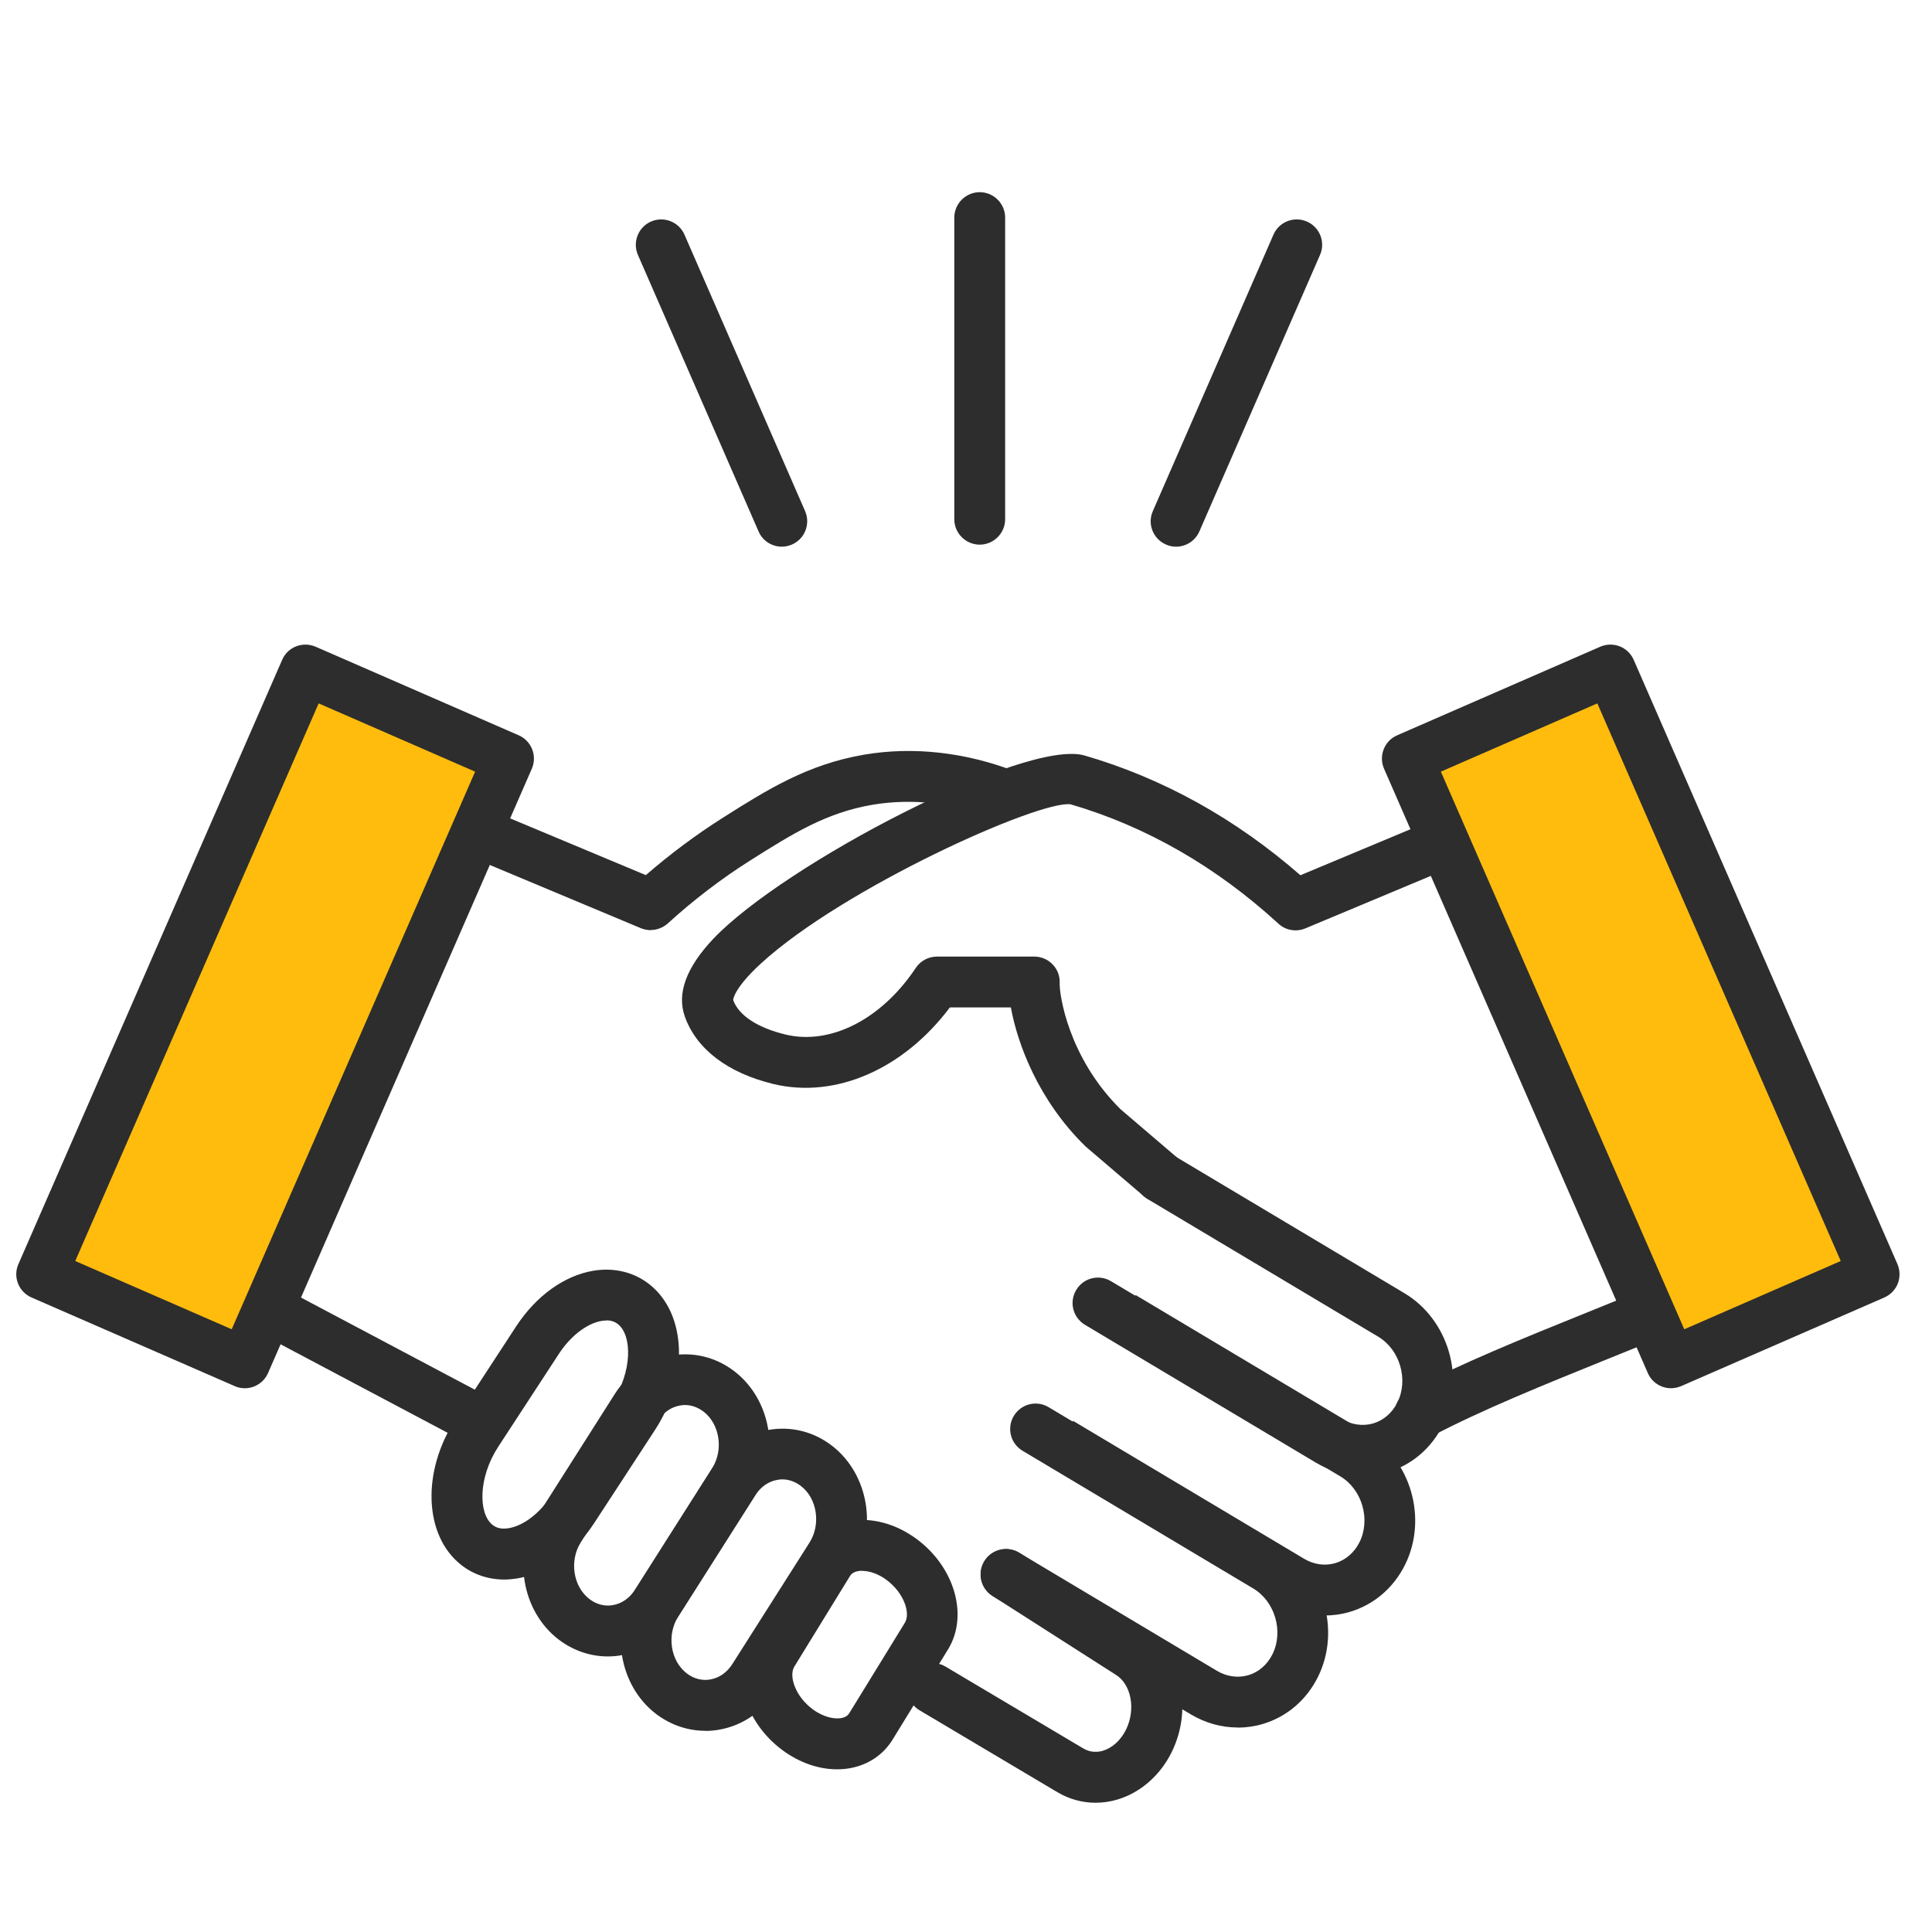
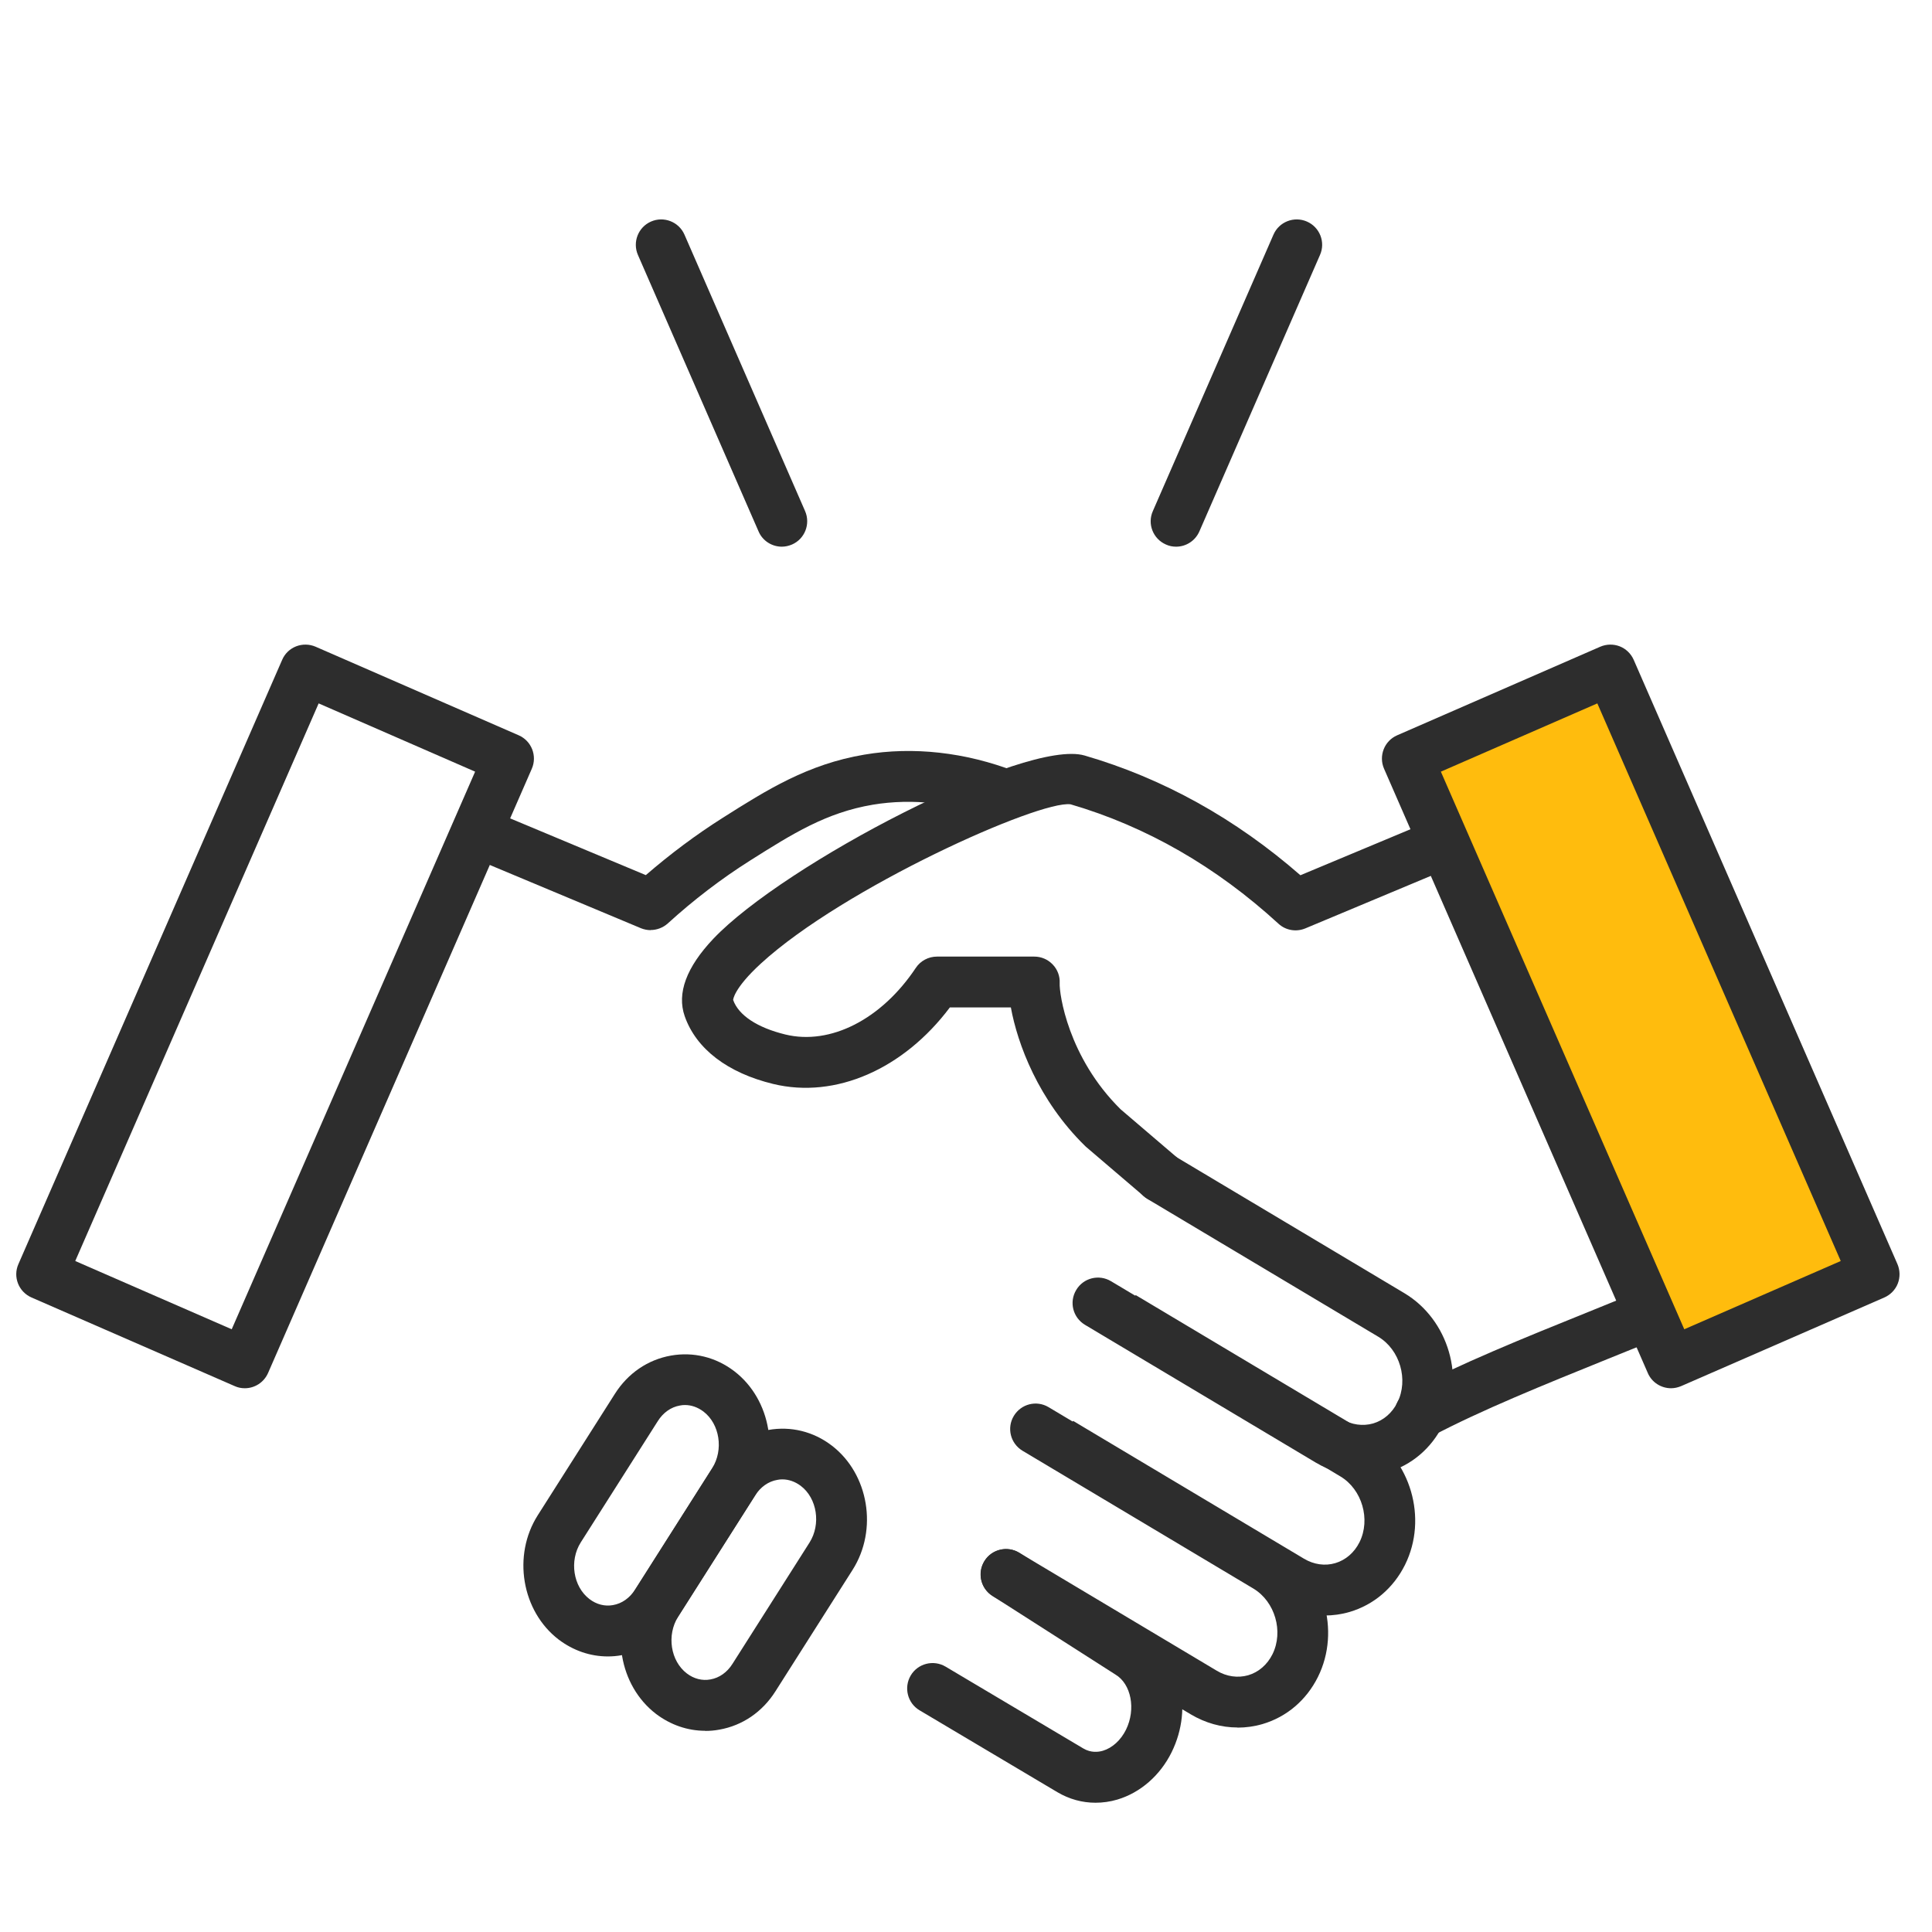
<svg xmlns="http://www.w3.org/2000/svg" id="Outline_Free_Icons" viewBox="0 0 152 152">
  <defs>
    <style>
      .cls-1 {
        fill: none;
      }

      .cls-2 {
        fill: #ffbc0d;
      }

      .cls-3 {
        fill: #2d2d2d;
      }
    </style>
  </defs>
  <g id="young_x5F_man">
    <rect class="cls-1" width="152" height="152" />
    <g>
      <path class="cls-3" d="M51.2,73.18c-.26,0-.52-.05-.77-.15l-14.48-6.06,1.54-3.69,13.32,5.57c1.92-1.66,3.95-3.18,6.07-4.52,3.43-2.17,6.66-4.21,11.13-4.96,3.83-.65,7.94-.19,11.86,1.32l-1.43,3.73c-3.26-1.25-6.64-1.63-9.77-1.11-3.67.62-6.31,2.28-9.65,4.39-2.28,1.44-4.46,3.11-6.48,4.95-.38.34-.86.52-1.35.52Z" />
-       <rect class="cls-3" x="26.67" y="97.61" width="4" height="18.76" transform="translate(-79.29 82.23) rotate(-62.08)" />
      <path class="cls-3" d="M86.19,141.83c-1.05,0-2.07-.28-3-.83l-10.84-6.44c-.95-.56-1.26-1.79-.7-2.74.56-.95,1.79-1.26,2.74-.7l10.84,6.44c.59.35,1.17.29,1.54.18.74-.22,1.41-.83,1.82-1.66.79-1.61.41-3.6-.84-4.34l-9.68-6.19c-.93-.6-1.2-1.83-.61-2.76.59-.93,1.83-1.2,2.76-.61l9.63,6.16c3.02,1.79,4.07,5.98,2.33,9.51-.9,1.83-2.46,3.19-4.27,3.73-.57.17-1.15.25-1.73.25Z" />
      <path class="cls-3" d="M97.36,135.91c-1.27,0-2.52-.35-3.67-1.03l-15.56-9.29c-.95-.57-1.26-1.79-.69-2.74.57-.95,1.79-1.26,2.74-.69l15.56,9.29c.77.46,1.65.58,2.46.35.82-.24,1.5-.83,1.91-1.65.89-1.79.2-4.15-1.5-5.17l-18.16-10.84c-.95-.57-1.26-1.79-.69-2.74.57-.95,1.79-1.26,2.74-.69l18.16,10.84c3.48,2.08,4.84,6.73,3.03,10.38-.91,1.83-2.46,3.15-4.36,3.71-.65.19-1.31.28-1.97.28Z" />
      <path class="cls-3" d="M104.21,127.09c-1.27,0-2.52-.35-3.67-1.03l-18.16-10.84,2.05-3.43,18.16,10.84c.77.46,1.65.59,2.46.35.82-.24,1.5-.83,1.91-1.65.89-1.79.2-4.15-1.5-5.17l-18.16-10.84,2.05-3.43,18.16,10.84c3.48,2.08,4.84,6.73,3.03,10.38-.91,1.83-2.46,3.15-4.36,3.71-.65.19-1.31.28-1.97.28Z" />
      <path class="cls-3" d="M107.19,116.1c-1.27,0-2.52-.35-3.67-1.03l-18.16-10.84c-.95-.57-1.26-1.79-.69-2.74.56-.95,1.79-1.26,2.74-.69l18.16,10.84c.77.46,1.65.58,2.46.35.82-.24,1.5-.83,1.91-1.65.89-1.79.2-4.15-1.5-5.17l-18.16-10.84c-.95-.57-1.26-1.79-.69-2.74.56-.95,1.79-1.26,2.74-.69l18.16,10.84c3.48,2.08,4.84,6.73,3.03,10.38-.91,1.83-2.46,3.15-4.36,3.71-.65.19-1.31.28-1.97.28Z" />
-       <path class="cls-3" d="M39.67,124.27c-1.26,0-2.44-.4-3.4-1.16-2.92-2.31-3.11-7.35-.42-11.47l4.76-7.29c1.57-2.4,3.79-4,6.1-4.38,1.63-.26,3.18.12,4.39,1.08,2.92,2.31,3.11,7.35.42,11.47l-4.76,7.29c-1.57,2.4-3.79,4-6.1,4.38-.34.05-.67.08-1,.08ZM47.72,103.89c-.12,0-.24.01-.37.03-1.17.19-2.47,1.19-3.39,2.61l-4.76,7.29c-1.6,2.46-1.56,5.27-.45,6.15h0c.33.26.74.35,1.27.26,1.17-.19,2.47-1.19,3.39-2.61l4.76-7.29c1.6-2.46,1.56-5.27.45-6.15-.25-.2-.55-.3-.9-.3Z" />
      <path class="cls-3" d="M47.82,130.32c-1.38,0-2.72-.46-3.87-1.33-2.91-2.23-3.65-6.62-1.64-9.78l6.06-9.54c1.03-1.63,2.6-2.7,4.42-3.02,1.76-.31,3.53.12,4.98,1.23,2.91,2.23,3.65,6.62,1.63,9.78l-6.06,9.54c-1.03,1.63-2.6,2.7-4.42,3.02-.37.07-.74.1-1.11.1ZM53.89,110.54c-.13,0-.26.01-.4.04-.7.12-1.32.56-1.74,1.23l-6.06,9.54c-.91,1.44-.6,3.48.69,4.46.55.42,1.21.59,1.85.47.7-.12,1.32-.56,1.74-1.23l6.06-9.54c.91-1.44.6-3.48-.69-4.46-.44-.33-.94-.51-1.45-.51Z" />
      <path class="cls-3" d="M55.48,136.17c-1.38,0-2.72-.46-3.87-1.33-2.91-2.23-3.65-6.62-1.63-9.78l6.06-9.54c1.03-1.63,2.6-2.7,4.42-3.02,1.76-.31,3.53.12,4.98,1.23,2.91,2.23,3.65,6.62,1.63,9.79l-6.06,9.54c-1.03,1.63-2.6,2.7-4.42,3.02-.37.07-.74.1-1.11.1ZM61.55,116.39c-.13,0-.26.01-.4.04-.7.12-1.32.56-1.74,1.23l-6.06,9.54c-.91,1.44-.6,3.48.69,4.46.55.42,1.21.59,1.85.47.7-.12,1.32-.56,1.74-1.23l6.06-9.54c.91-1.44.6-3.48-.69-4.46-.44-.33-.94-.51-1.45-.51Z" />
-       <path class="cls-3" d="M65.85,139.2c-1.46,0-2.98-.53-4.31-1.52-2.99-2.23-4.06-6.03-2.45-8.66l4.37-7.11c.72-1.17,1.88-1.96,3.28-2.23,1.77-.34,3.74.18,5.4,1.42,2.99,2.23,4.06,6.03,2.45,8.66l-4.37,7.11c-.72,1.17-1.88,1.96-3.28,2.23-.36.07-.72.1-1.09.1ZM67.82,123.58c-.12,0-.23.01-.32.03-.44.08-.58.31-.63.39l-4.37,7.11c-.46.74.06,2.34,1.43,3.36h0c.89.66,1.75.79,2.26.7.44-.08.58-.31.63-.39l4.37-7.11c.46-.74-.06-2.34-1.43-3.36-.72-.54-1.42-.72-1.93-.72Z" />
      <path class="cls-3" d="M111.73,113.21c-.72,0-1.41-.39-1.77-1.06-.52-.98-.15-2.19.83-2.7,4-2.12,9.16-4.21,14.14-6.22l2.71-1.1c1.02-.42,2.19.07,2.61,1.1.42,1.02-.07,2.19-1.1,2.61l-2.72,1.1c-4.89,1.98-9.94,4.02-13.77,6.05-.3.16-.62.23-.93.23Z" />
      <path class="cls-3" d="M91.3,94.6c-.46,0-.92-.16-1.3-.48l-4.52-3.86s-.07-.06-.1-.09c-3.69-3.61-5.33-8.05-5.85-10.91h-4.8c-3.64,4.85-8.99,7.21-13.9,6.02-3.59-.87-6.06-2.76-6.96-5.33-.63-1.8.13-3.85,2.25-6.09,5.57-5.87,24.56-15.77,29.21-14.42,6.16,1.79,11.87,4.96,16.98,9.42l9.26-3.87c1.02-.43,2.19.05,2.62,1.07s-.05,2.19-1.07,2.62l-10.42,4.36c-.72.3-1.55.16-2.12-.37-4.9-4.49-10.4-7.65-16.35-9.39-2.47-.34-17.87,6.57-24.36,12.52-2.17,1.99-2.19,2.87-2.19,2.87.42,1.2,1.89,2.18,4.11,2.72,3.55.86,7.57-1.2,10.26-5.24.37-.56,1-.89,1.67-.89h7.65c.55,0,1.07.22,1.45.62.38.39.58.93.55,1.47-.04.82.65,5.83,4.79,9.92l4.47,3.82c.84.72.94,1.98.22,2.82-.4.46-.96.7-1.52.7Z" />
    </g>
-     <path class="cls-3" d="M77.08,42.85c-1.1,0-2-.9-2-2v-23.73c0-1.1.9-2,2-2s2,.9,2,2v23.73c0,1.1-.9,2-2,2Z" />
    <path class="cls-3" d="M92.53,43.01c-.27,0-.54-.05-.8-.17-1.01-.44-1.48-1.62-1.03-2.63l9.49-21.75c.44-1.01,1.62-1.47,2.63-1.03,1.01.44,1.48,1.62,1.03,2.63l-9.49,21.75c-.33.75-1.06,1.2-1.83,1.2Z" />
    <path class="cls-3" d="M61.51,43.01c-.77,0-1.51-.45-1.83-1.2l-9.49-21.75c-.44-1.01.02-2.19,1.03-2.63,1.01-.44,2.19.02,2.63,1.03l9.49,21.75c.44,1.01-.02,2.19-1.03,2.63-.26.11-.53.17-.8.17Z" />
    <g>
-       <rect class="cls-2" x="12.93" y="54.03" width="17.43" height="51.87" transform="translate(33.79 -1.98) rotate(23.58)" />
      <path class="cls-3" d="M19.26,109.22c-.27,0-.54-.05-.8-.17l-15.98-6.97c-1.01-.44-1.48-1.62-1.03-2.63l20.75-47.54c.21-.49.61-.87,1.1-1.06.49-.19,1.04-.18,1.53.03l15.98,6.97c1.01.44,1.47,1.62,1.03,2.63l-20.75,47.54c-.33.75-1.06,1.2-1.83,1.2ZM5.92,99.21l12.31,5.37,19.15-43.87-12.31-5.37L5.92,99.21Z" />
    </g>
    <g>
      <rect class="cls-2" x="120.37" y="54.03" width="17.43" height="51.87" transform="translate(279.38 101.61) rotate(156.42)" />
      <path class="cls-3" d="M131.47,109.22c-.77,0-1.51-.45-1.83-1.2l-20.75-47.54c-.44-1.01.02-2.19,1.03-2.63l15.98-6.97c.49-.21,1.04-.22,1.53-.03.49.19.89.58,1.1,1.06l20.75,47.54c.21.49.22,1.04.03,1.53s-.58.89-1.06,1.1l-15.98,6.97c-.26.11-.53.17-.8.17ZM113.36,60.71l19.15,43.87,12.31-5.37-19.15-43.87-12.31,5.37Z" />
    </g>
  </g>
</svg>